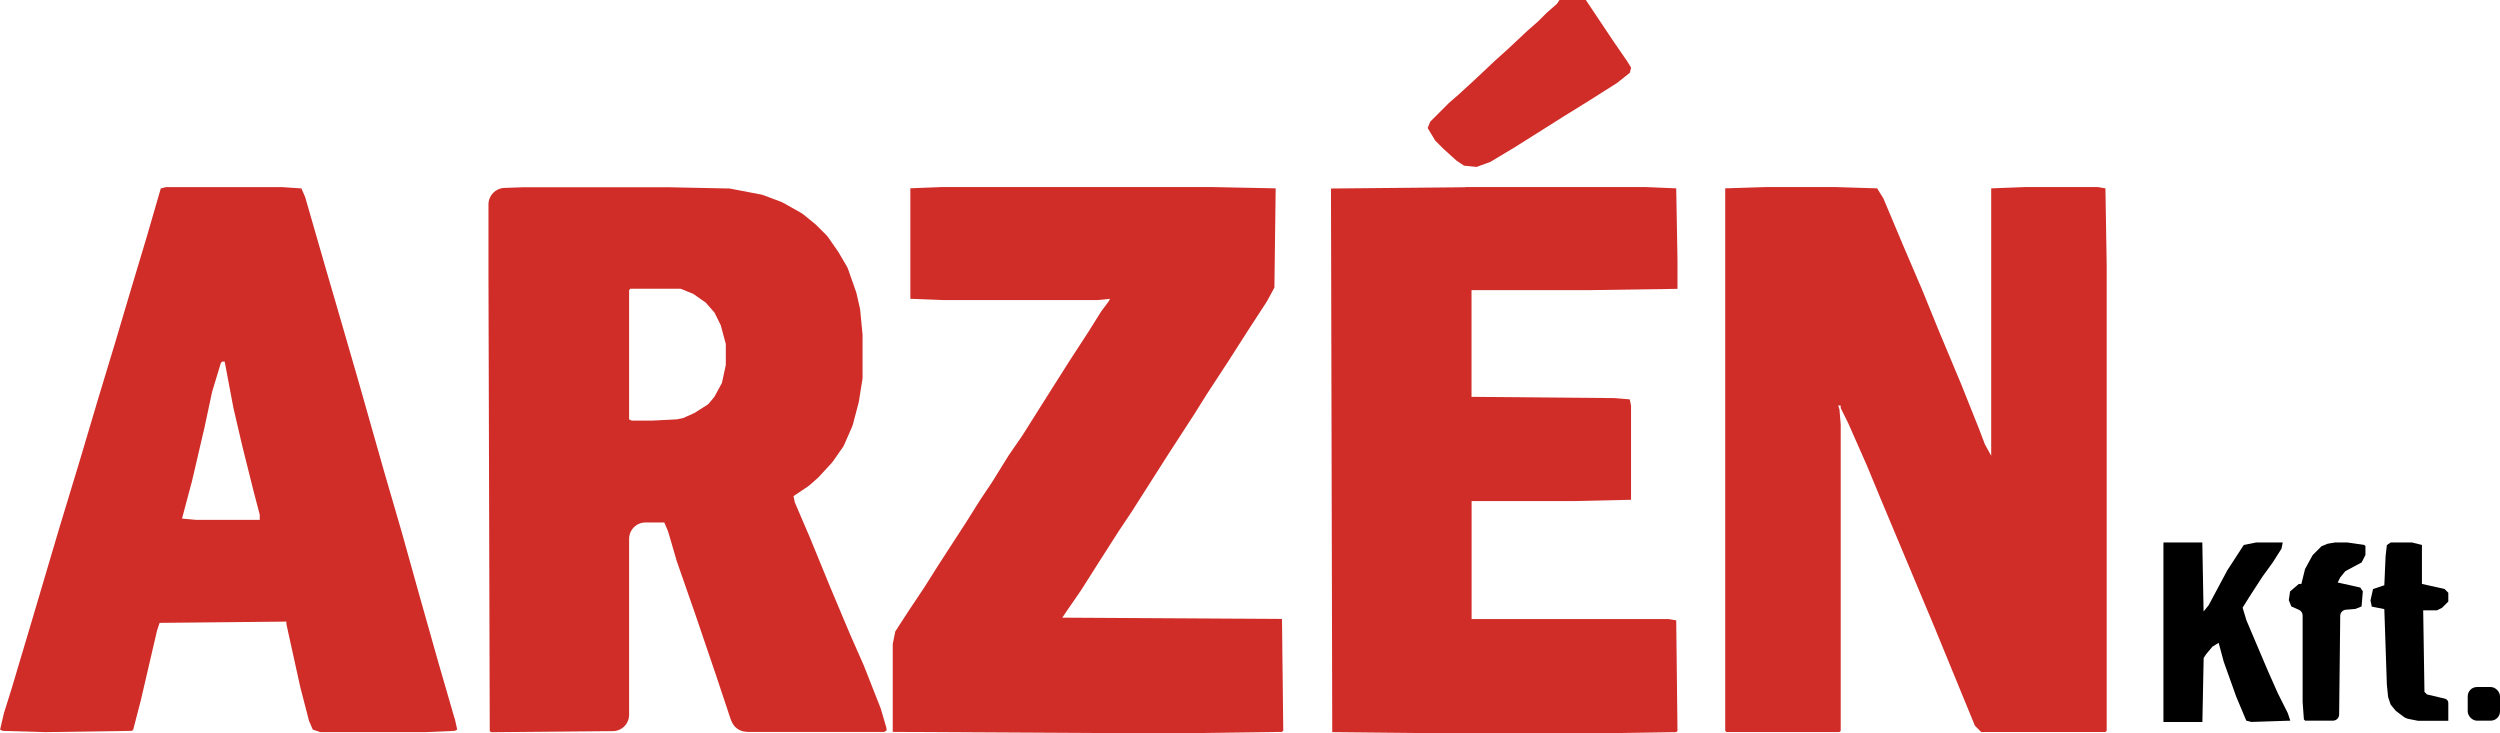
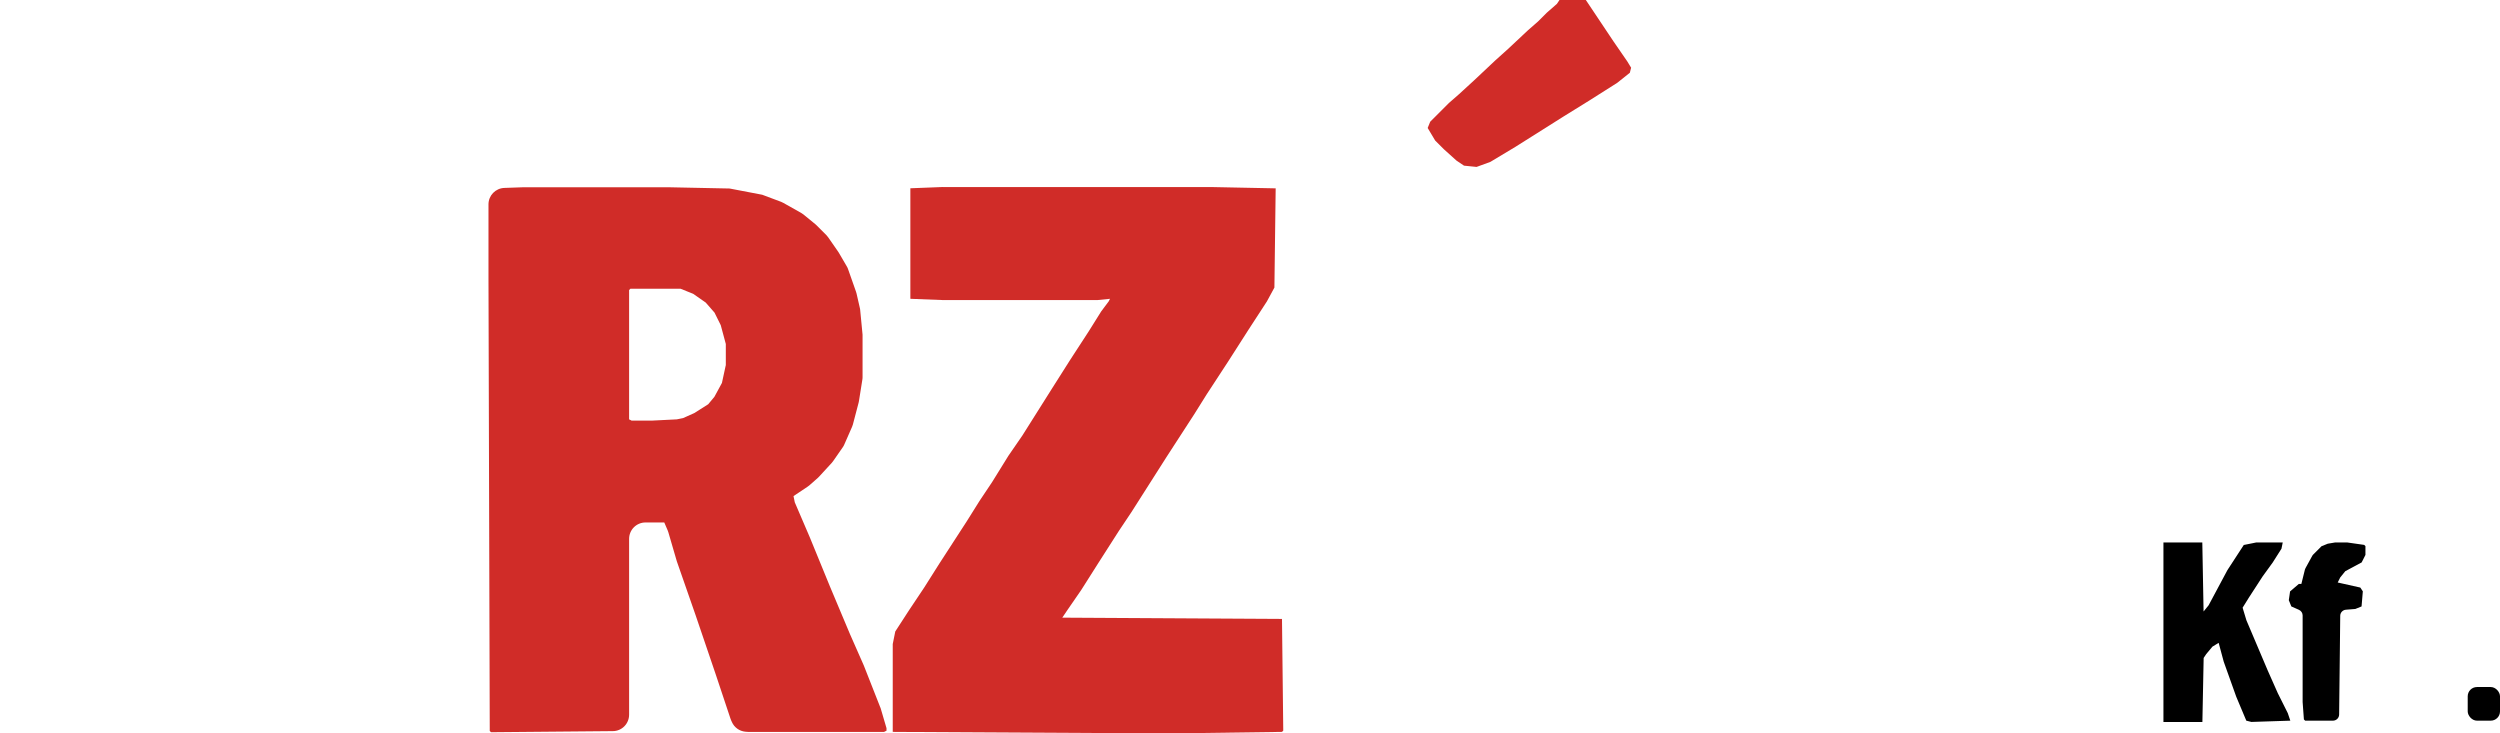
<svg xmlns="http://www.w3.org/2000/svg" viewBox="0 0 296.53 86.97">
  <g fill="#d02c28">
-     <path d="m223.24 59.57-1.79-4.32-2.23-5.06-.89-1.79v-.3h-.3l.15.45.15 1.79v36.34l-.15.15h-13.4l-.15-.15v-64.34l4.77-.15h8.34l4.91.15.74 1.19 2.38 5.66 2.23 5.21 1.94 4.77 2.68 6.4 2.08 5.21.74 1.94.74 1.34v-31.72l4.02-.15h8.64l.89.15.15 9.23v55.1l-.15.15h-14.74l-.74-.74-4.77-11.62" />
-     <path d="m173.8 22.19h21.45l3.57.15.15 8.49v3.43l-10.28.15h-14.15v12.66l16.98.15 1.79.15.15.74v11.17l-6.7.15h-12.21v14h23.38l.89.15.15 13.11-.15.15-9.68.15h-16.38l-14.74-.15-.15-64.48 15.94-.15z" />
    <path d="m111.84 22.19h32.02l7.45.15-.15 11.77-.89 1.64-2.23 3.43-2.38 3.72-2.53 3.87-1.49 2.38-3.28 5.06-4.17 6.55-1.49 2.23-2.38 3.72-2.08 3.28-1.64 2.38-.6.89 26.06.15.15 13.25-.15.15-11.02.15h-8.19l-26.96-.15v-10.42l.3-1.49 1.64-2.53 1.79-2.68 1.79-2.83 3.28-5.06 1.49-2.38 1.49-2.23 1.94-3.13 1.64-2.38 3.57-5.66 2.08-3.28 2.23-3.43 1.49-2.38.89-1.19.15-.3-1.49.15h-18.32l-3.87-.15v-13.11l3.87-.15z" />
    <path d="m184.97 0h3.13l3.28 4.91 1.64 2.38.45.74-.15.6-1.49 1.19-3.28 2.08-3.13 1.94-5.66 3.57-2.98 1.79-1.64.6-1.49-.15-.89-.6-1.49-1.34-1.04-1.04-.89-1.49.3-.74 2.23-2.23 1.19-1.04 1.79-1.64 2.53-2.38 1.49-1.34 2.38-2.23 1.19-1.04 1.04-1.04 1.19-1.04.3-.45z" />
  </g>
  <path d="m261.22 64.34.15 8.19.6-.74 2.23-4.17 1.94-2.98 1.49-.3h3.13l-.15.74-1.04 1.64-1.19 1.64-1.64 2.53-.74 1.19.45 1.49 2.53 5.96 1.19 2.68 1.19 2.38.3.89-4.62.15-.6-.15-1.19-2.83-1.49-4.17-.6-2.23-.74.45-.74.89-.3.45-.15 7.6h-4.62v-21.3" />
  <path d="m104.42 83.93c-.02-.06-.04-.11-.06-.16l-1.9-4.83-1.64-3.72-2.38-5.66-2.38-5.81-1.79-4.17-.15-.74 1.68-1.12c.07-.05.14-.1.2-.15l1.01-.89c.05-.05.1-.1.15-.15l1.48-1.61c.06-.07.12-.13.17-.21l1.16-1.67c.07-.1.13-.21.18-.33l.91-2.07c.04-.09.07-.19.1-.28l.68-2.59c.02-.06.03-.13.04-.19l.41-2.58c.02-.1.02-.2.02-.3v-4.82c0-.06 0-.12 0-.18l-.28-2.91c0-.09-.02-.17-.04-.25l-.39-1.71c-.02-.07-.04-.14-.06-.21l-.95-2.7c-.04-.12-.09-.23-.16-.34l-.91-1.56s-.05-.09-.08-.13l-1.2-1.73c-.07-.1-.14-.19-.22-.27l-1.15-1.15s-.09-.09-.14-.13l-1.43-1.17c-.09-.07-.18-.13-.28-.19l-2.1-1.18c-.09-.05-.18-.09-.27-.13l-2.24-.84-3.87-.74-7.3-.15h-17.13l-2.29.08c-1.05.04-1.88.9-1.88 1.95v8.7l.15 53.76.15.15 14.45-.13c1.07 0 1.93-.88 1.93-1.95v-20.85c0-1.08.87-1.95 1.95-1.95h2.22l.4.93c.03.07.06.15.08.22l1.01 3.46 2.23 6.4 2.38 7 1.75 5.25c.02.07.05.14.08.21l.09.2c.28.64.89 1.08 1.59 1.15l.25.02c.08 0 .15.01.23.01h15.97l.3-.15v-.3l-.72-2.45zm-18.34-40.59-.45 2.08-.89 1.64-.74.89-1.64 1.04-1.34.6-.74.15-2.98.15h-2.38l-.3-.15v-15.34l.15-.15h5.96l1.49.6 1.49 1.04 1.04 1.19.74 1.49.6 2.23v2.53z" fill="#d02c28" />
-   <path d="m283.55 64.34h2.53l1.19.3v4.62l2.68.6.45.45v1.04l-.74.74-.6.3h-1.64l.15 9.68.3.3 2.13.5c.23.06.4.26.4.51v2.12h-3.57l-1.12-.22c-.24-.05-.47-.15-.66-.3l-.89-.67-.6-.74-.3-.89-.15-1.49-.3-8.94-1.49-.3-.15-.74.3-1.34 1.34-.45.15-3.43.15-1.34.45-.3z" />
  <path d="m277 64.34h1.29s.07 0 .1 0l2.03.29.15.15v1.04l-.45.89-1.94 1.04-.6.74-.3.6 2.68.6.3.45-.15 1.79-.74.3-1.12.09c-.38.03-.67.35-.67.72l-.13 11.71c0 .4-.33.73-.74.73h-3.29l-.15-.15-.15-2.06s0-.03 0-.05v-10.22c0-.29-.17-.55-.44-.67l-.9-.4-.3-.74.15-1.04 1.04-.89h.3l.42-1.7c.02-.06.04-.12.07-.17l.8-1.46c.03-.06.08-.12.13-.17l.97-.97.74-.3.89-.15z" />
-   <path d="m53.91 85.19-1.94-6.7-2.23-7.89-2.08-7.45-2.08-7.15-3.13-11.02-1.94-6.7-2.08-7.15-2.23-7.74-.45-1.04-2.23-.15h-13.85l-.6.15-1.64 5.66-1.79 5.96-2.08 7-1.94 6.4-2.08 7-2.53 8.34-3.13 10.57-2.53 8.49-.89 2.83-.45 1.94.3.15 5.06.15 10.28-.15.15-.15.89-3.43 1.94-8.34.3-.89 15.04-.15v.3l1.64 7.45 1.04 4.02.45 1.04.89.3h12.51l3.43-.15.3-.15-.3-1.34zm-23.08-23.53h-7.6l-1.64-.15 1.19-4.47 1.49-6.4.89-4.17 1.04-3.43.15-.15h.3l1.04 5.51 1.04 4.47 1.34 5.36.74 2.83v.6z" fill="#d02c28" />
  <rect height="3.99" rx="1.1" width="3.83" x="292.7" y="81.49" />
</svg>